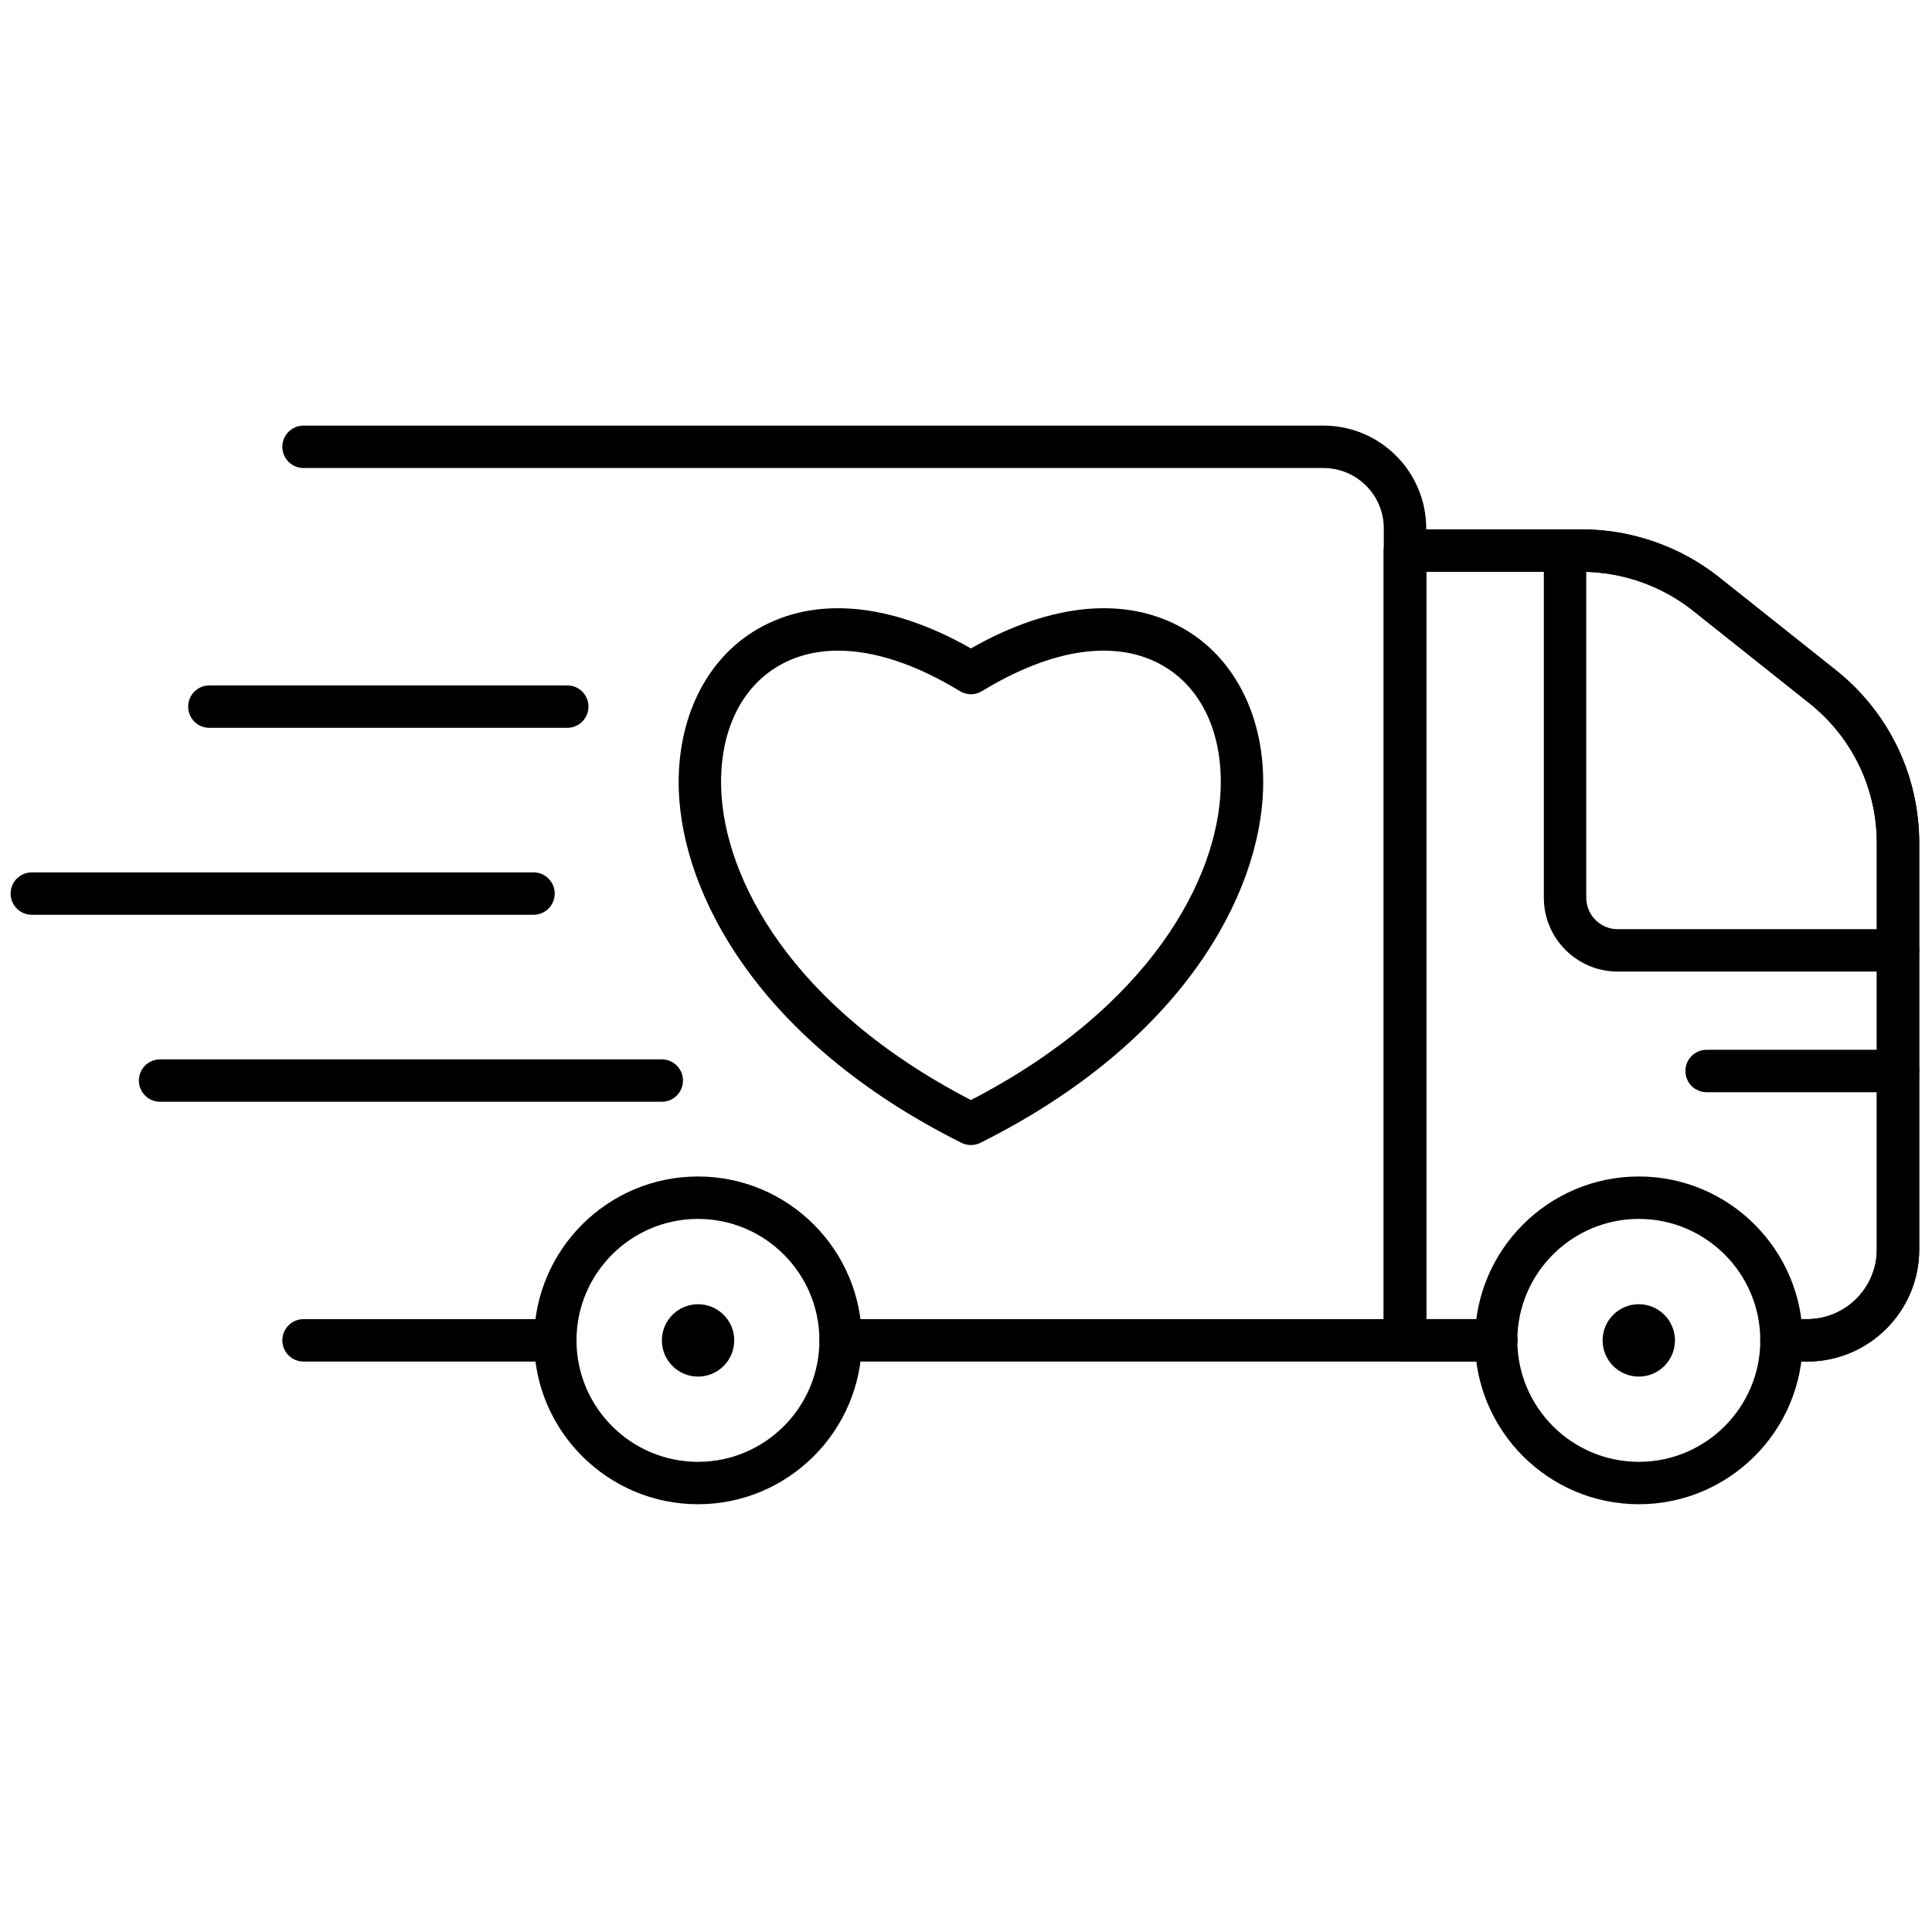
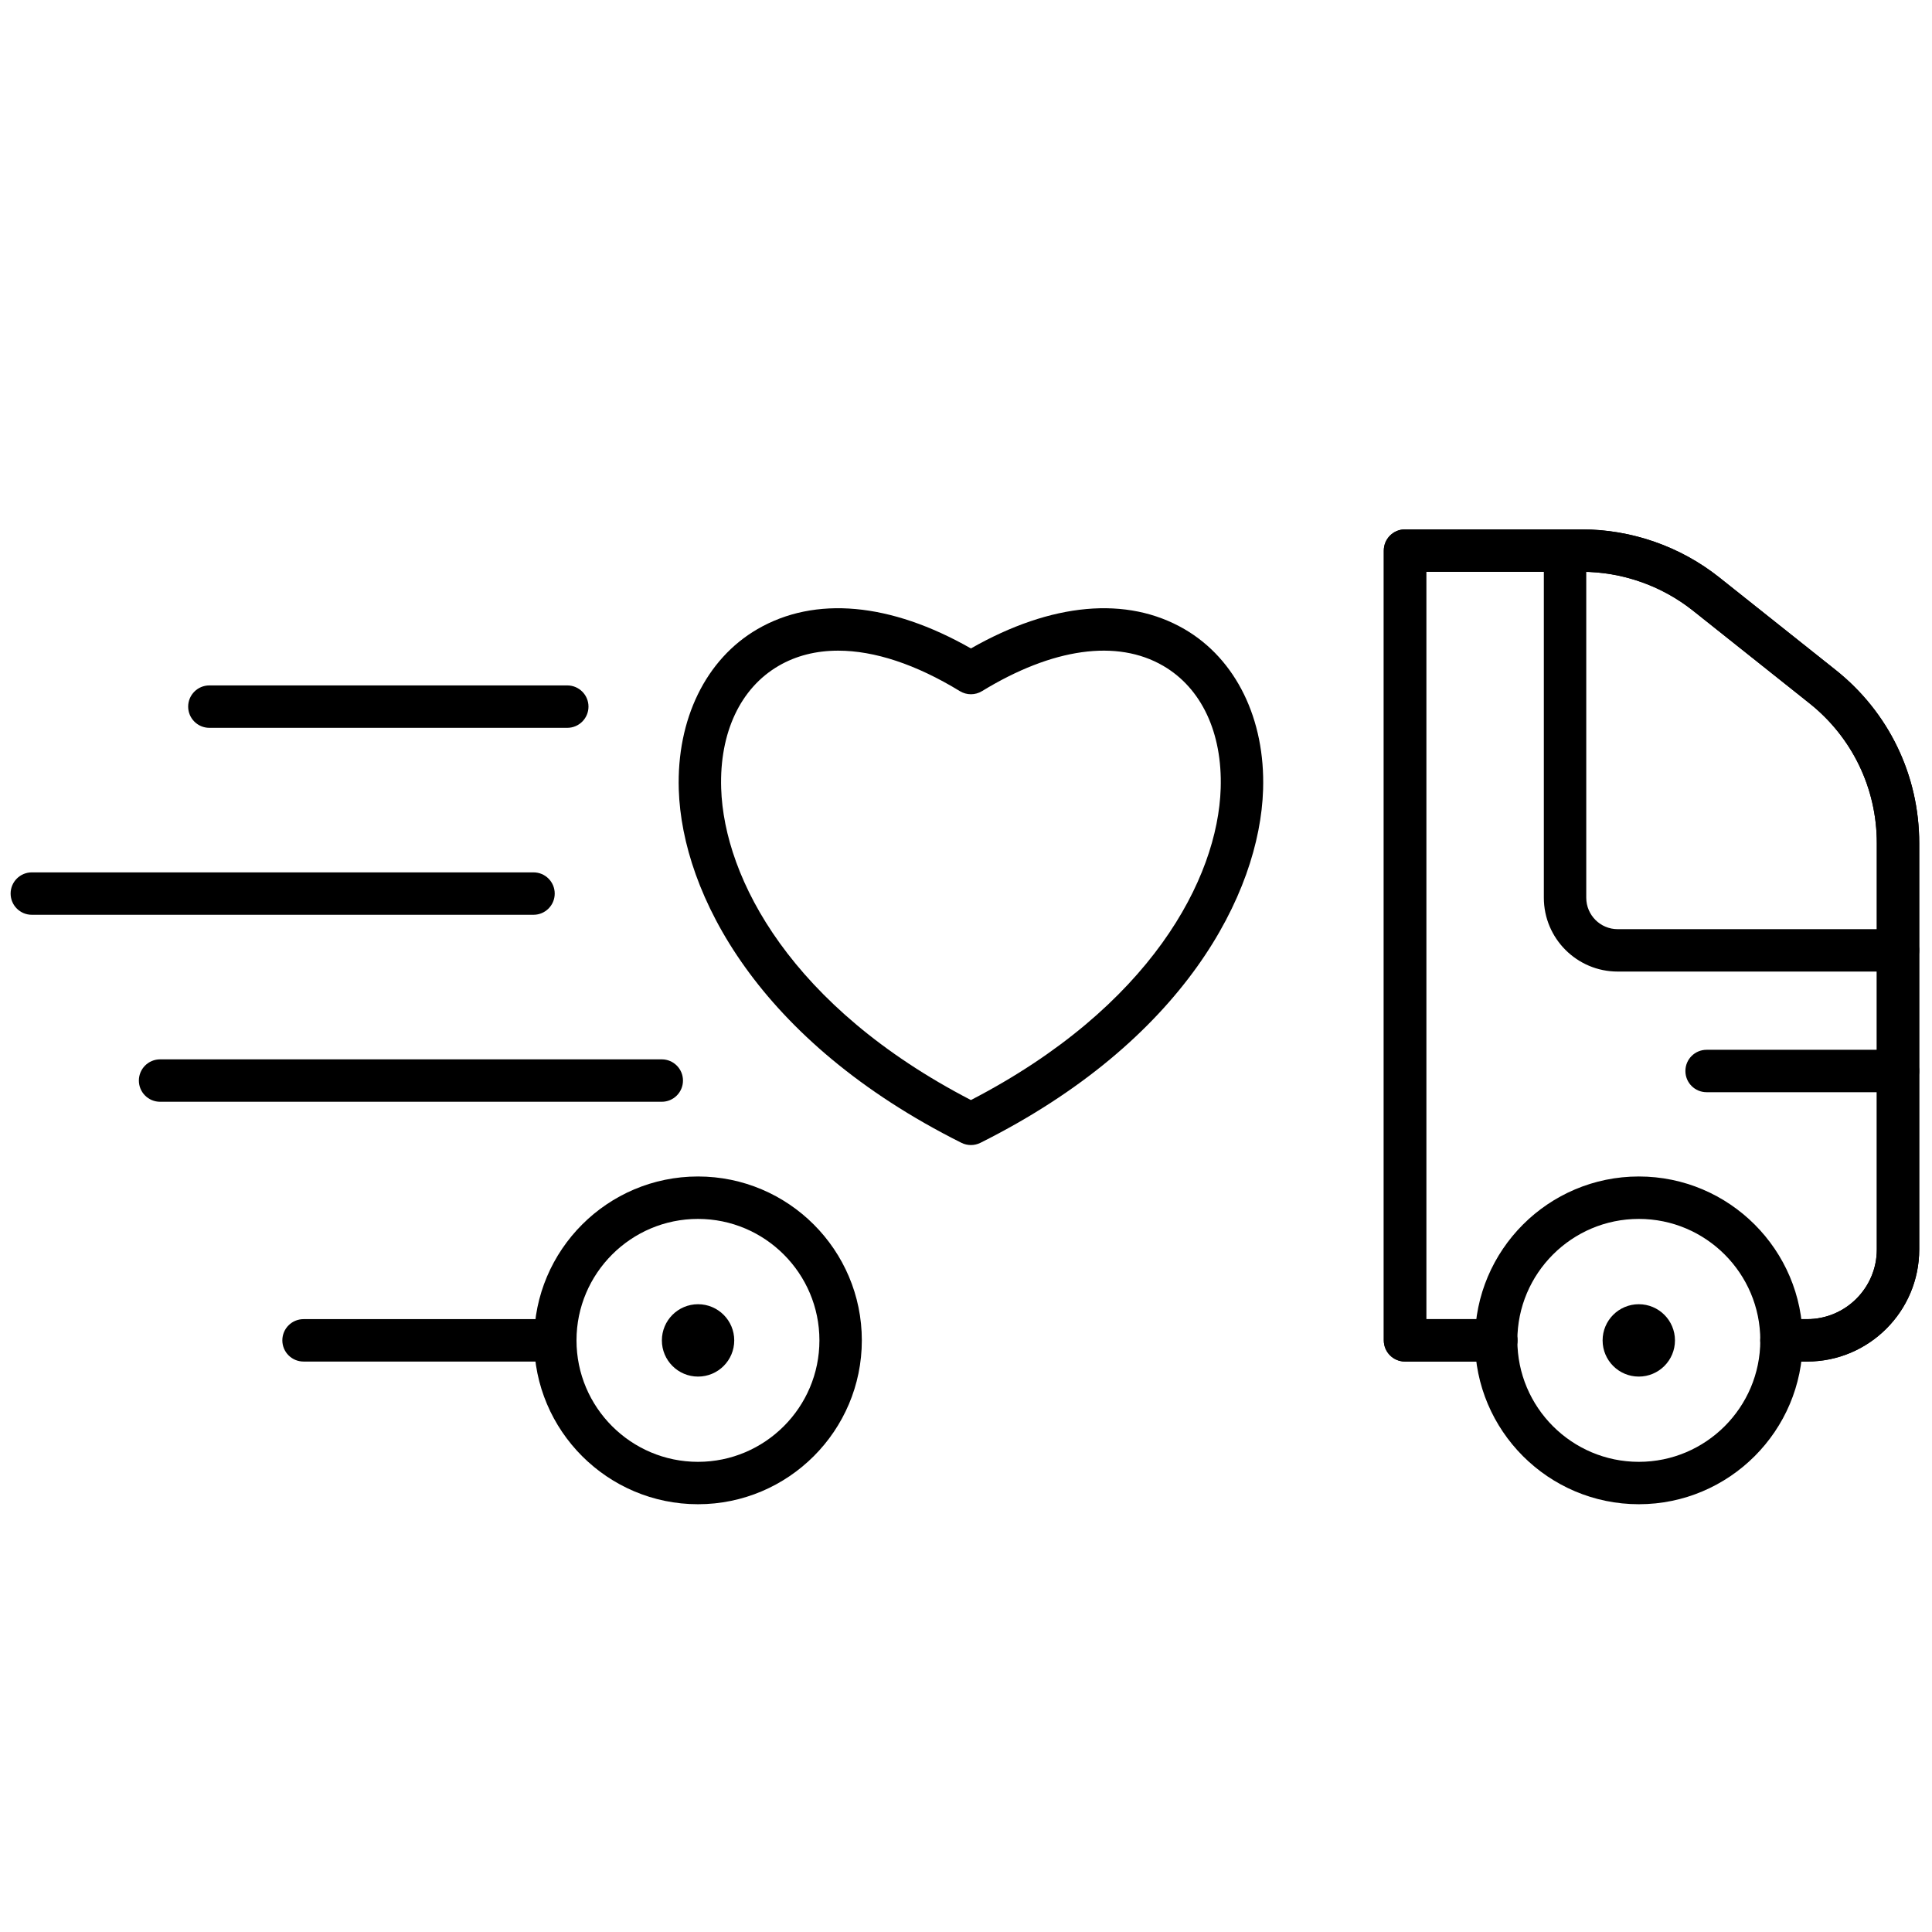
<svg xmlns="http://www.w3.org/2000/svg" version="1.1" width="256" height="256" viewBox="0 0 256 256" xml:space="preserve">
  <defs>
</defs>
  <g style="stroke: none; stroke-width: 0; stroke-dasharray: none; stroke-linecap: butt; stroke-linejoin: miter; stroke-miterlimit: 10; fill: none; fill-rule: nonzero; opacity: 1;" transform="translate(1.407 1.407) scale(2.81 2.81)">
-     <path d="M 65.752 63.703 H 39.139 c -0.552 0 -1 -0.447 -1 -1 s 0.448 -1 1 -1 h 25.613 v -37.29 c 0 -1.568 -1.275 -2.844 -2.843 -2.844 H 13.813 c -0.552 0 -1 -0.448 -1 -1 s 0.448 -1 1 -1 h 48.096 c 2.67 0 4.843 2.173 4.843 4.844 v 38.29 C 66.752 63.256 66.305 63.703 65.752 63.703 z" style="stroke: none; stroke-width: 1; stroke-dasharray: none; stroke-linecap: butt; stroke-linejoin: miter; stroke-miterlimit: 10; fill: rgb(0,0,0); fill-rule: nonzero; opacity: 1;" transform=" matrix(1 0 0 1 0 0) " stroke-linecap="round" />
    <path d="M 25.684 63.703 H 13.813 c -0.552 0 -1 -0.447 -1 -1 s 0.448 -1 1 -1 h 11.871 c 0.552 0 1 0.447 1 1 S 26.236 63.703 25.684 63.703 z" style="stroke: none; stroke-width: 1; stroke-dasharray: none; stroke-linecap: butt; stroke-linejoin: miter; stroke-miterlimit: 10; fill: rgb(0,0,0); fill-rule: nonzero; opacity: 1;" transform=" matrix(1 0 0 1 0 0) " stroke-linecap="round" />
    <path d="M 84.715 63.703 h -1.209 c -0.553 0 -1 -0.447 -1 -1 s 0.447 -1 1 -1 h 1.209 c 1.812 0 3.285 -1.474 3.285 -3.285 V 39.257 c 0 -2.585 -1.16 -4.99 -3.183 -6.599 l -5.485 -4.363 c -1.486 -1.182 -3.351 -1.833 -5.25 -1.833 h -7.33 v 35.241 h 3.3 c 0.553 0 1 0.447 1 1 s -0.447 1 -1 1 h -4.3 c -0.553 0 -1 -0.447 -1 -1 V 25.462 c 0 -0.552 0.447 -1 1 -1 h 8.33 c 2.35 0 4.656 0.805 6.494 2.268 l 5.485 4.363 C 88.564 33.083 90 36.059 90 39.257 v 19.161 C 90 61.332 87.629 63.703 84.715 63.703 z" style="stroke: none; stroke-width: 1; stroke-dasharray: none; stroke-linecap: butt; stroke-linejoin: miter; stroke-miterlimit: 10; fill: rgb(0,0,0); fill-rule: nonzero; opacity: 1;" transform=" matrix(1 0 0 1 0 0) " stroke-linecap="round" />
    <path d="M 89 45.313 H 75.779 c -1.919 0 -3.48 -1.562 -3.48 -3.481 V 25.462 c 0 -0.552 0.447 -1 1 -1 s 1 0.448 1 1 v 16.371 c 0 0.816 0.664 1.481 1.48 1.481 H 89 c 0.553 0 1 0.448 1 1 S 89.553 45.313 89 45.313 z" style="stroke: none; stroke-width: 1; stroke-dasharray: none; stroke-linecap: butt; stroke-linejoin: miter; stroke-miterlimit: 10; fill: rgb(0,0,0); fill-rule: nonzero; opacity: 1;" transform=" matrix(1 0 0 1 0 0) " stroke-linecap="round" />
    <path d="M 32.412 70.431 c -4.261 0 -7.728 -3.467 -7.728 -7.728 s 3.467 -7.727 7.728 -7.727 s 7.727 3.466 7.727 7.727 S 36.672 70.431 32.412 70.431 z M 32.412 56.977 c -3.158 0 -5.728 2.569 -5.728 5.727 c 0 3.158 2.569 5.728 5.728 5.728 c 3.158 0 5.727 -2.569 5.727 -5.728 C 38.139 59.546 35.569 56.977 32.412 56.977 z" style="stroke: none; stroke-width: 1; stroke-dasharray: none; stroke-linecap: butt; stroke-linejoin: miter; stroke-miterlimit: 10; fill: rgb(0,0,0); fill-rule: nonzero; opacity: 1;" transform=" matrix(1 0 0 1 0 0) " stroke-linecap="round" />
    <path d="M 76.778 70.431 c -4.261 0 -7.728 -3.467 -7.728 -7.728 s 3.467 -7.727 7.728 -7.727 s 7.728 3.466 7.728 7.727 S 81.039 70.431 76.778 70.431 z M 76.778 56.977 c -3.158 0 -5.728 2.569 -5.728 5.727 c 0 3.158 2.569 5.728 5.728 5.728 s 5.728 -2.569 5.728 -5.728 C 82.506 59.546 79.937 56.977 76.778 56.977 z" style="stroke: none; stroke-width: 1; stroke-dasharray: none; stroke-linecap: butt; stroke-linejoin: miter; stroke-miterlimit: 10; fill: rgb(0,0,0); fill-rule: nonzero; opacity: 1;" transform=" matrix(1 0 0 1 0 0) " stroke-linecap="round" />
    <path d="M 89 51.002 h -9.026 c -0.553 0 -1 -0.447 -1 -1 s 0.447 -1 1 -1 H 89 c 0.553 0 1 0.447 1 1 S 89.553 51.002 89 51.002 z" style="stroke: none; stroke-width: 1; stroke-dasharray: none; stroke-linecap: butt; stroke-linejoin: miter; stroke-miterlimit: 10; fill: rgb(0,0,0); fill-rule: nonzero; opacity: 1;" transform=" matrix(1 0 0 1 0 0) " stroke-linecap="round" />
    <circle cx="32.416" cy="62.706" r="1.706" style="stroke: none; stroke-width: 1; stroke-dasharray: none; stroke-linecap: butt; stroke-linejoin: miter; stroke-miterlimit: 10; fill: rgb(0,0,0); fill-rule: nonzero; opacity: 1;" transform="  matrix(1 0 0 1 0 0) " />
    <circle cx="76.776" cy="62.706" r="1.706" style="stroke: none; stroke-width: 1; stroke-dasharray: none; stroke-linecap: butt; stroke-linejoin: miter; stroke-miterlimit: 10; fill: rgb(0,0,0); fill-rule: nonzero; opacity: 1;" transform="  matrix(1 0 0 1 0 0) " />
    <path d="M 84.715 63.703 h -1.209 c -0.553 0 -1 -0.447 -1 -1 s 0.447 -1 1 -1 h 1.209 c 1.812 0 3.285 -1.474 3.285 -3.285 V 39.257 c 0 -2.585 -1.16 -4.99 -3.183 -6.599 l -5.485 -4.363 c -1.486 -1.182 -3.351 -1.833 -5.25 -1.833 h -7.33 v 35.241 h 3.3 c 0.553 0 1 0.447 1 1 s -0.447 1 -1 1 h -4.3 c -0.553 0 -1 -0.447 -1 -1 V 25.462 c 0 -0.552 0.447 -1 1 -1 h 8.33 c 2.35 0 4.656 0.805 6.494 2.268 l 5.485 4.363 C 88.564 33.083 90 36.059 90 39.257 v 19.161 C 90 61.332 87.629 63.703 84.715 63.703 z" style="stroke: none; stroke-width: 1; stroke-dasharray: none; stroke-linecap: butt; stroke-linejoin: miter; stroke-miterlimit: 10; fill: rgb(0,0,0); fill-rule: nonzero; opacity: 1;" transform=" matrix(1 0 0 1 0 0) " stroke-linecap="round" />
    <path d="M 30.705 51.453 H 7.048 c -0.552 0 -1 -0.447 -1 -1 s 0.448 -1 1 -1 h 23.657 c 0.552 0 1 0.447 1 1 S 31.257 51.453 30.705 51.453 z" style="stroke: none; stroke-width: 1; stroke-dasharray: none; stroke-linecap: butt; stroke-linejoin: miter; stroke-miterlimit: 10; fill: rgb(0,0,0); fill-rule: nonzero; opacity: 1;" transform=" matrix(1 0 0 1 0 0) " stroke-linecap="round" />
    <path d="M 26.249 33.82 H 9.372 c -0.552 0 -1 -0.448 -1 -1 s 0.448 -1 1 -1 h 16.877 c 0.552 0 1 0.448 1 1 S 26.801 33.82 26.249 33.82 z" style="stroke: none; stroke-width: 1; stroke-dasharray: none; stroke-linecap: butt; stroke-linejoin: miter; stroke-miterlimit: 10; fill: rgb(0,0,0); fill-rule: nonzero; opacity: 1;" transform=" matrix(1 0 0 1 0 0) " stroke-linecap="round" />
-     <path d="M 45.283 53.494 c -0.153 0 -0.307 -0.035 -0.447 -0.105 c -9.59 -4.795 -13.173 -11.745 -13.329 -16.651 c -0.105 -3.329 1.279 -6.158 3.703 -7.569 c 2.719 -1.582 6.277 -1.256 10.073 0.907 c 3.795 -2.164 7.357 -2.488 10.074 -0.907 c 2.424 1.411 3.809 4.241 3.703 7.569 c -0.156 4.906 -3.739 11.856 -13.33 16.651 C 45.589 53.459 45.436 53.494 45.283 53.494 z M 39.022 30.181 c -1.038 0 -1.983 0.237 -2.806 0.716 c -1.806 1.051 -2.793 3.157 -2.71 5.777 c 0.135 4.255 3.309 10.312 11.777 14.698 c 8.468 -4.386 11.643 -10.442 11.778 -14.698 c 0.083 -2.621 -0.904 -4.727 -2.71 -5.777 c -2.177 -1.267 -5.212 -0.844 -8.546 1.193 c -0.32 0.195 -0.723 0.195 -1.043 0 C 42.688 30.823 40.729 30.181 39.022 30.181 z" style="stroke: none; stroke-width: 1; stroke-dasharray: none; stroke-linecap: butt; stroke-linejoin: miter; stroke-miterlimit: 10; fill: rgb(0,0,0); fill-rule: nonzero; opacity: 1;" transform=" matrix(1 0 0 1 0 0) " stroke-linecap="round" />
+     <path d="M 45.283 53.494 c -0.153 0 -0.307 -0.035 -0.447 -0.105 c -9.59 -4.795 -13.173 -11.745 -13.329 -16.651 c -0.105 -3.329 1.279 -6.158 3.703 -7.569 c 2.719 -1.582 6.277 -1.256 10.073 0.907 c 3.795 -2.164 7.357 -2.488 10.074 -0.907 c 2.424 1.411 3.809 4.241 3.703 7.569 c -0.156 4.906 -3.739 11.856 -13.33 16.651 C 45.589 53.459 45.436 53.494 45.283 53.494 z M 39.022 30.181 c -1.038 0 -1.983 0.237 -2.806 0.716 c -1.806 1.051 -2.793 3.157 -2.71 5.777 c 0.135 4.255 3.309 10.312 11.777 14.698 c 8.468 -4.386 11.643 -10.442 11.778 -14.698 c 0.083 -2.621 -0.904 -4.727 -2.71 -5.777 c -2.177 -1.267 -5.212 -0.844 -8.546 1.193 c -0.32 0.195 -0.723 0.195 -1.043 0 C 42.688 30.823 40.729 30.181 39.022 30.181 " style="stroke: none; stroke-width: 1; stroke-dasharray: none; stroke-linecap: butt; stroke-linejoin: miter; stroke-miterlimit: 10; fill: rgb(0,0,0); fill-rule: nonzero; opacity: 1;" transform=" matrix(1 0 0 1 0 0) " stroke-linecap="round" />
    <path d="M 24.657 42.636 H 1 c -0.552 0 -1 -0.448 -1 -1 s 0.448 -1 1 -1 h 23.657 c 0.552 0 1 0.448 1 1 S 25.209 42.636 24.657 42.636 z" style="stroke: none; stroke-width: 1; stroke-dasharray: none; stroke-linecap: butt; stroke-linejoin: miter; stroke-miterlimit: 10; fill: rgb(0,0,0); fill-rule: nonzero; opacity: 1;" transform=" matrix(1 0 0 1 0 0) " stroke-linecap="round" />
  </g>
</svg>